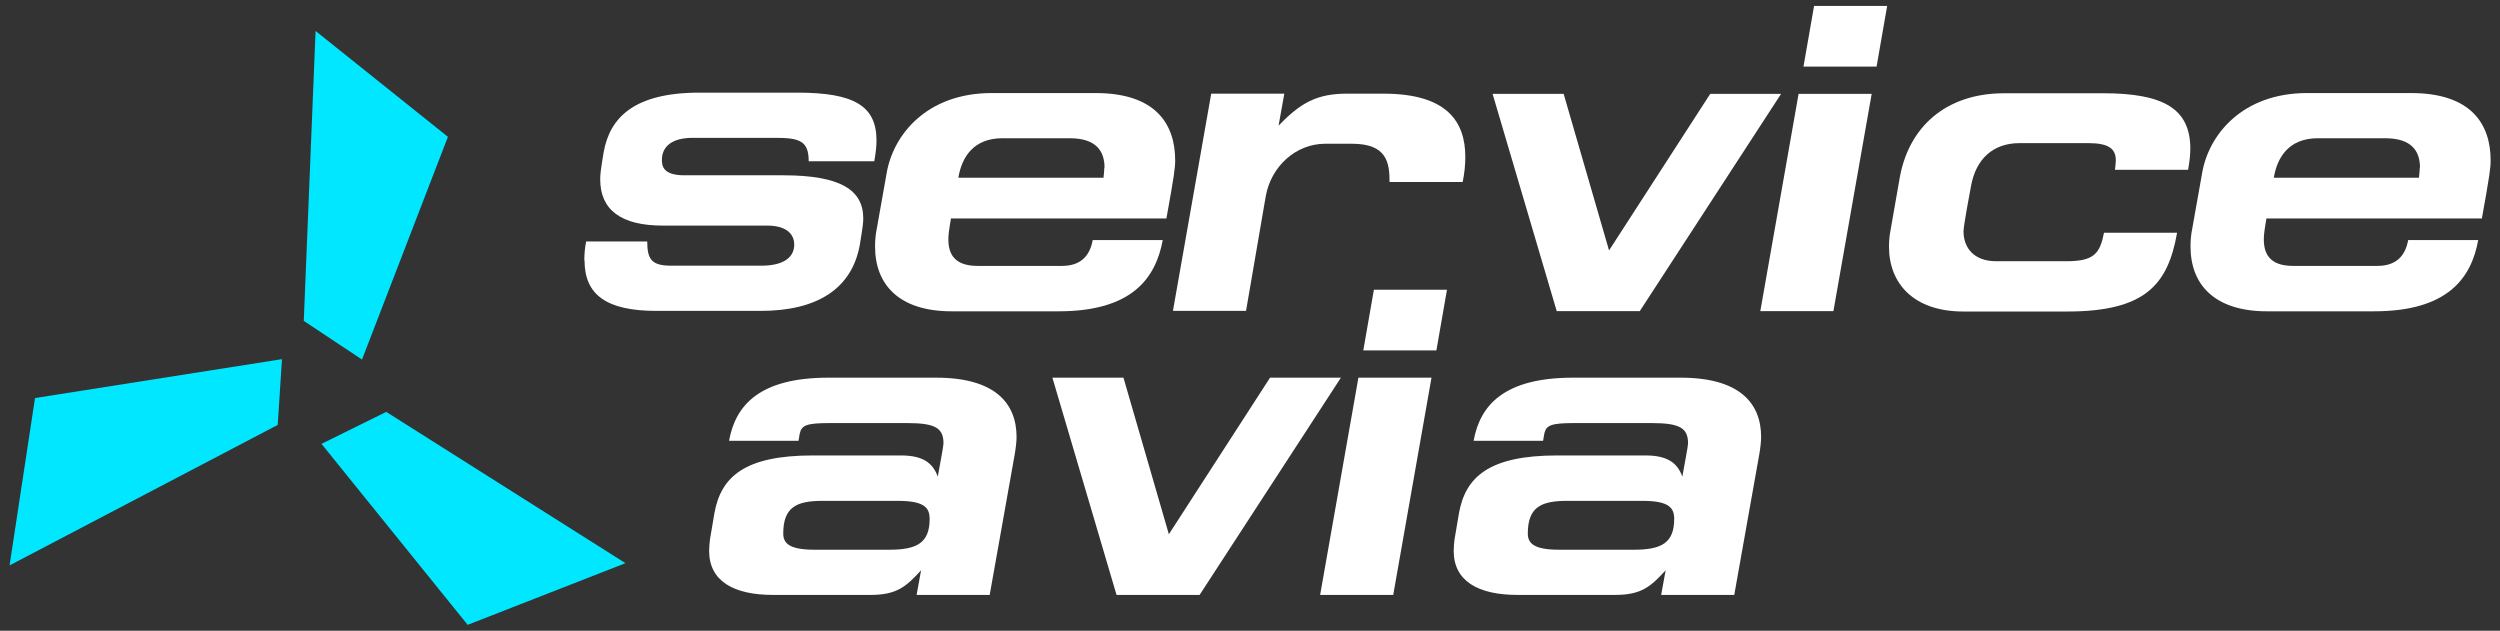
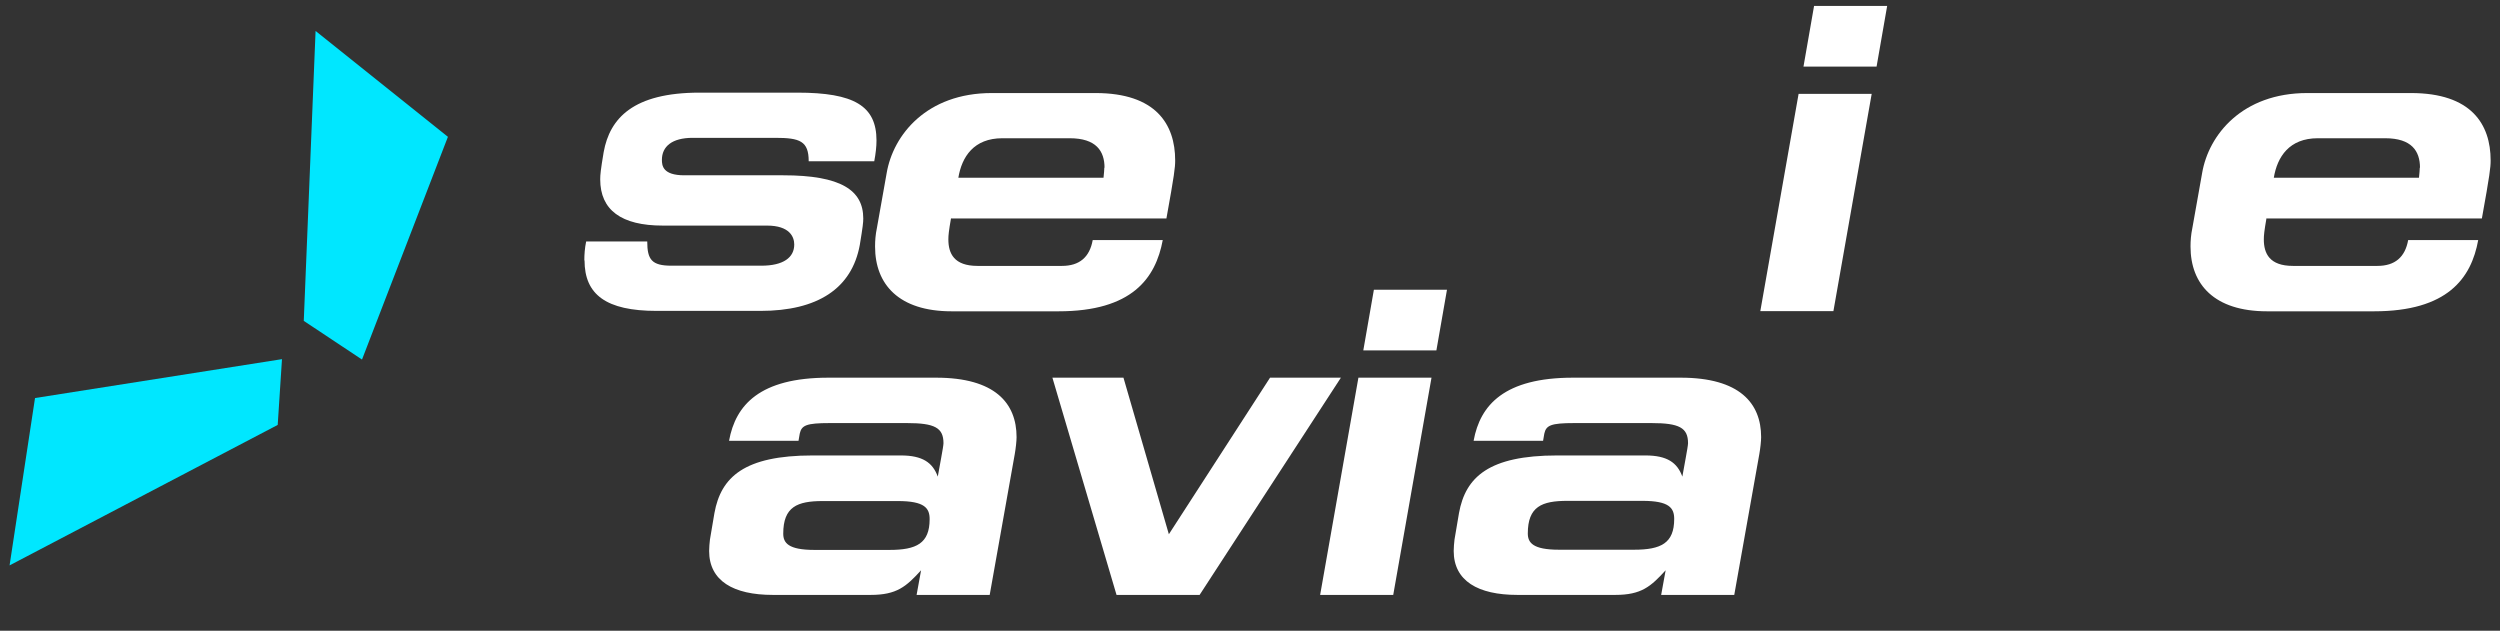
<svg xmlns="http://www.w3.org/2000/svg" id="_Слой_1" data-name="Слой 1" viewBox="0 0 122.79 30.98">
  <rect x="0" y="0" width="122.79" height="30.98" fill="#333333" stroke="none" />
  <defs>
    <style> .cls-1 { fill: #fff; } .cls-2 { fill: #00e7ff; } </style>
  </defs>
  <g>
    <path class="cls-1" d="m28.7,12.79c0-.28.02-.6.09-.93h3c0,.89.22,1.19,1.19,1.19h4.41c1.1,0,1.62-.41,1.62-1.04,0-.37-.22-.93-1.34-.93h-5.12c-2.03,0-3.07-.76-3.07-2.27,0-.22.02-.45.17-1.34.3-1.66,1.45-2.92,4.71-2.92h4.8c2.79,0,3.89.65,3.89,2.35,0,.3-.04.65-.11,1.02h-3.22c0-.99-.43-1.15-1.64-1.15h-4.06c-1.02,0-1.51.43-1.51,1.08,0,.28.04.76,1.1.76h4.86c2.83,0,3.93.73,3.93,2.12,0,.19-.02.39-.17,1.3-.39,2.14-2.07,3.24-4.88,3.24h-5.1c-2.48,0-3.54-.8-3.54-2.48Z" />
    <path class="cls-1" d="m46.71,10.72c-.11.63-.13.84-.13,1.04,0,.69.28,1.3,1.43,1.3h4.15c.86,0,1.36-.43,1.51-1.27h3.44c-.35,1.88-1.51,3.5-5.12,3.5h-5.25c-2.59,0-3.76-1.32-3.76-3.18,0-.28.02-.58.09-.91l.48-2.7c.32-1.88,1.97-3.93,5.16-3.93h5.1c2.96,0,3.91,1.53,3.91,3.31,0,.35-.04.69-.43,2.85h-10.56Zm7.54-2.48c0-.82-.41-1.45-1.71-1.45h-3.31c-1.4,0-1.99.91-2.16,1.94h7.13c.02-.17.04-.43.04-.5Z" />
-     <path class="cls-1" d="m62.81,6.16c1.06-1.1,1.86-1.56,3.35-1.56h1.79c3.13,0,4.02,1.38,4.02,3.11,0,.39-.04.8-.13,1.23h-3.59c0-.95-.13-1.88-1.84-1.88h-1.32c-1.45,0-2.66,1.12-2.92,2.57l-.97,5.64h-3.59l1.88-10.67h3.59l-.28,1.56Z" />
-     <path class="cls-1" d="m76.8,4.61l2.23,7.69,4.97-7.69h3.48l-6.94,10.67h-4.08l-3.15-10.67h3.5Z" />
    <path class="cls-1" d="m90.05,15.28h-3.59l1.88-10.67h3.59l-1.88,10.67Zm2.64-14.99l-.52,2.98h-3.59l.52-2.98h3.59Z" />
-     <path class="cls-1" d="m103.88,8.32c.02-.11.04-.37.04-.45,0-.56-.35-.84-1.34-.84h-3.39c-1.3,0-2.14.78-2.38,2.1-.07.37-.37,1.97-.37,2.23,0,.82.52,1.47,1.6,1.47h3.46c1.34,0,1.64-.37,1.84-1.4h3.59c-.45,2.55-1.56,3.87-5.4,3.87h-5.1c-2.46,0-3.65-1.4-3.65-3.18,0-.26.02-.52.07-.78l.45-2.57c.43-2.51,2.25-4.19,5.14-4.19h4.86c2.96,0,4.28.76,4.28,2.72,0,.32-.04.65-.11,1.04h-3.59Z" />
    <path class="cls-1" d="m111.32,10.72c-.11.63-.13.84-.13,1.04,0,.69.28,1.3,1.43,1.3h4.15c.86,0,1.36-.43,1.51-1.27h3.44c-.34,1.88-1.51,3.5-5.12,3.5h-5.25c-2.59,0-3.76-1.32-3.76-3.18,0-.28.02-.58.09-.91l.48-2.7c.32-1.88,1.97-3.93,5.16-3.93h5.1c2.96,0,3.91,1.53,3.91,3.31,0,.35-.04.69-.43,2.85h-10.56Zm7.54-2.48c0-.82-.41-1.45-1.71-1.45h-3.31c-1.4,0-1.99.91-2.16,1.94h7.13c.02-.17.04-.43.04-.5Z" />
  </g>
  <g>
-     <path class="cls-1" d="m35.81,21.64c.32-1.75,1.51-3.09,4.88-3.09h5.29c2.89,0,3.95,1.25,3.95,2.92,0,.19-.04.56-.09.84l-1.23,6.91h-3.59l.22-1.21c-.73.8-1.19,1.21-2.48,1.21h-4.8c-1.94,0-3.13-.69-3.13-2.16,0-.11.02-.45.04-.56l.22-1.3c.32-1.77,1.47-2.83,4.82-2.83h4.34c1.06,0,1.56.35,1.81,1.04.07-.43.28-1.47.28-1.64,0-.76-.43-.99-1.79-.99h-3.8c-1.15,0-1.38.11-1.47.52l-.06.35h-3.41Zm2.66,4.56c0,.45.24.8,1.53.8h3.69c1.32,0,1.97-.32,1.97-1.51,0-.54-.24-.89-1.56-.89h-3.69c-1.25,0-1.94.28-1.94,1.6Z" />
+     <path class="cls-1" d="m35.81,21.64c.32-1.75,1.51-3.09,4.88-3.09h5.29c2.89,0,3.95,1.25,3.95,2.92,0,.19-.04.56-.09.84l-1.23,6.91h-3.59l.22-1.21c-.73.8-1.19,1.21-2.48,1.21h-4.8c-1.94,0-3.13-.69-3.13-2.16,0-.11.02-.45.04-.56l.22-1.3c.32-1.77,1.47-2.83,4.82-2.83h4.34c1.06,0,1.56.35,1.81,1.04.07-.43.28-1.47.28-1.64,0-.76-.43-.99-1.79-.99h-3.8c-1.15,0-1.38.11-1.47.52l-.06.35h-3.41m2.66,4.56c0,.45.24.8,1.53.8h3.69c1.32,0,1.97-.32,1.97-1.51,0-.54-.24-.89-1.56-.89h-3.69c-1.25,0-1.94.28-1.94,1.6Z" />
    <path class="cls-1" d="m55.18,18.55l2.23,7.69,4.97-7.69h3.48l-6.94,10.67h-4.08l-3.15-10.67h3.5Z" />
    <path class="cls-1" d="m68.43,29.22h-3.59l1.88-10.67h3.59l-1.88,10.67Zm2.64-14.99l-.52,2.98h-3.59l.52-2.98h3.59Z" />
    <path class="cls-1" d="m72.38,21.64c.32-1.75,1.51-3.09,4.88-3.09h5.29c2.89,0,3.95,1.25,3.95,2.92,0,.19-.04.56-.09.84l-1.23,6.91h-3.59l.22-1.21c-.73.8-1.19,1.21-2.48,1.21h-4.8c-1.94,0-3.13-.69-3.13-2.16,0-.11.02-.45.04-.56l.22-1.3c.32-1.77,1.47-2.83,4.82-2.83h4.34c1.06,0,1.56.35,1.81,1.04.07-.43.28-1.47.28-1.64,0-.76-.43-.99-1.79-.99h-3.8c-1.15,0-1.38.11-1.47.52l-.06.35h-3.41Zm2.66,4.56c0,.45.24.8,1.53.8h3.69c1.32,0,1.97-.32,1.97-1.51,0-.54-.24-.89-1.56-.89h-3.69c-1.25,0-1.94.28-1.94,1.6Z" />
  </g>
  <g>
    <polygon class="cls-2" points="17.78 17.66 22 6.72 15.5 1.52 14.92 15.76 17.78 17.66" />
-     <polygon class="cls-2" points="18.97 20.23 15.79 21.8 22.97 30.69 30.72 27.66 18.97 20.23" />
    <polygon class="cls-2" points="13.85 17.64 1.72 19.55 .47 27.77 13.64 20.87 13.85 17.64" />
  </g>
</svg>